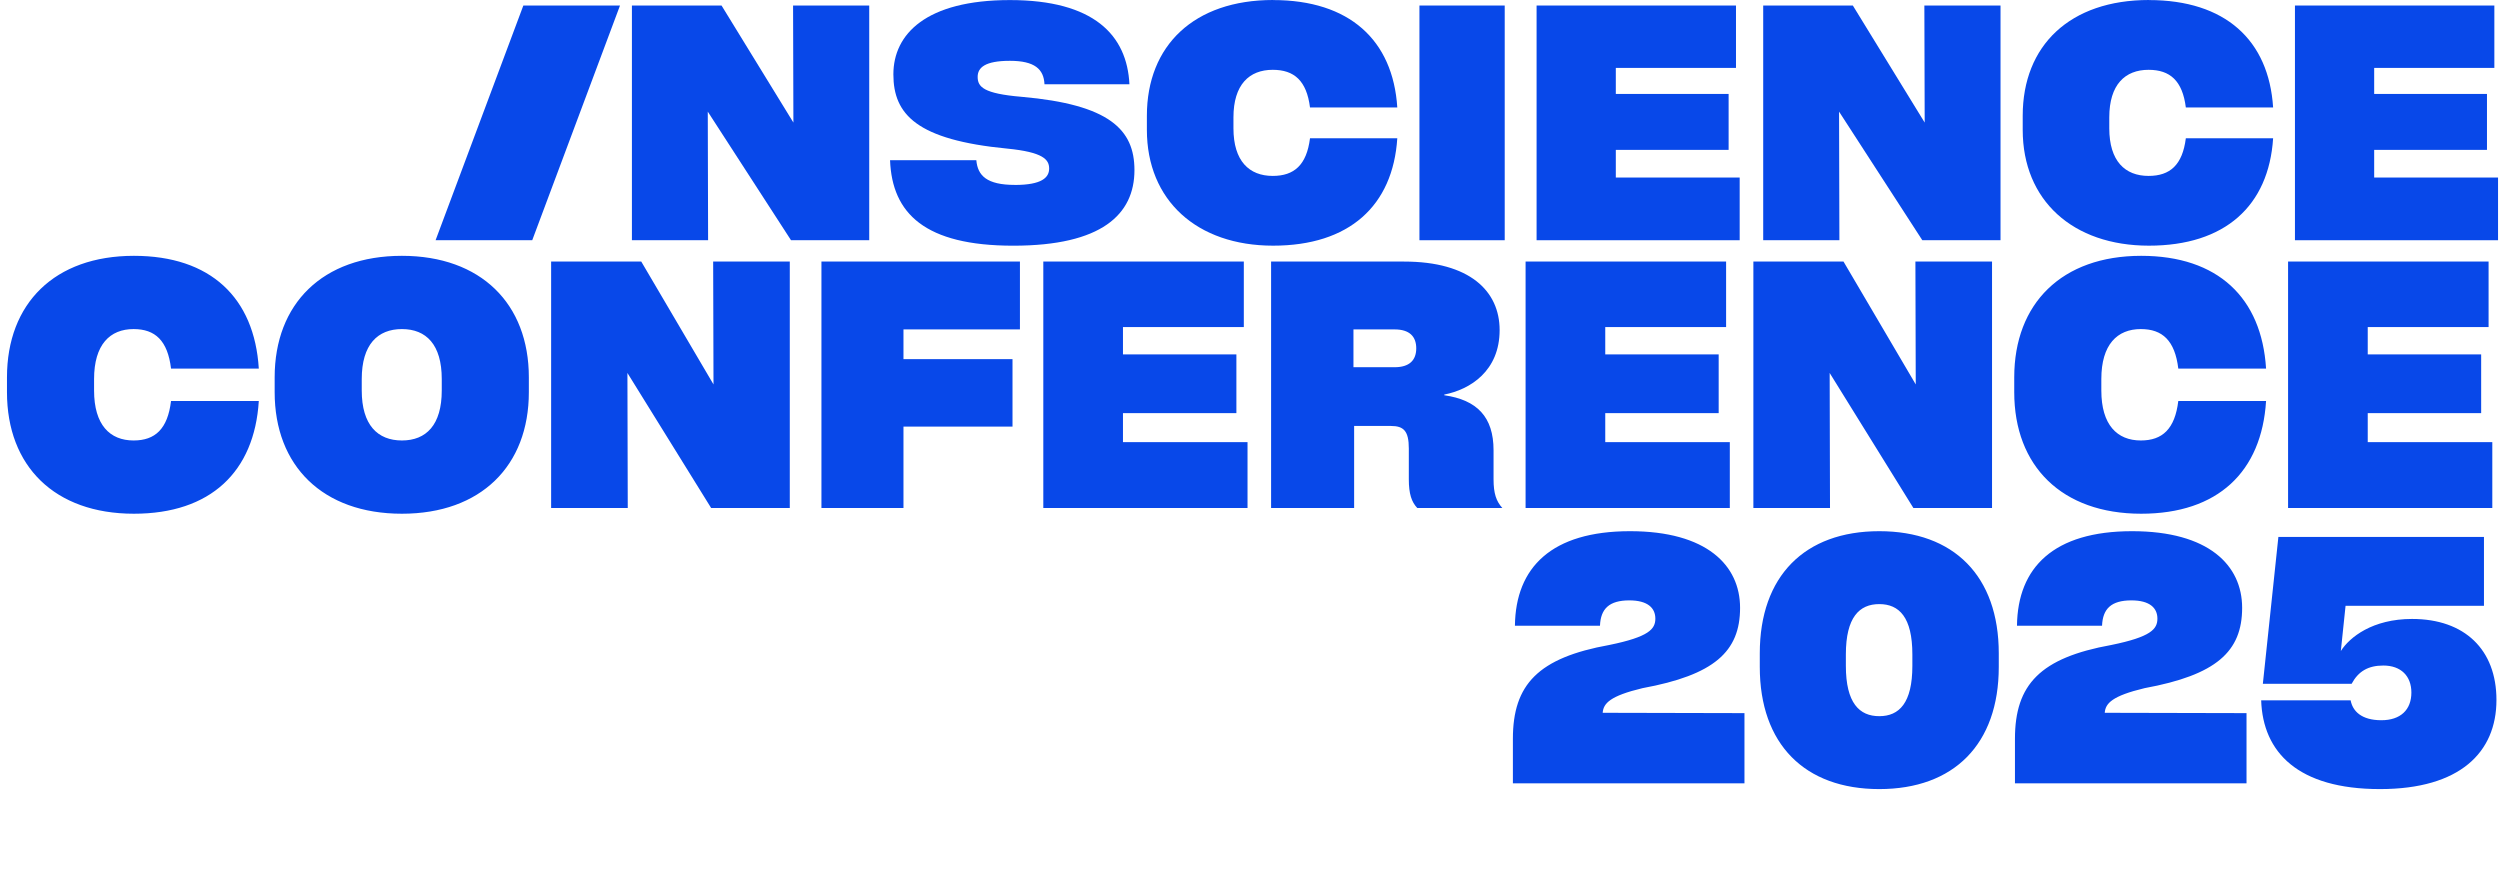
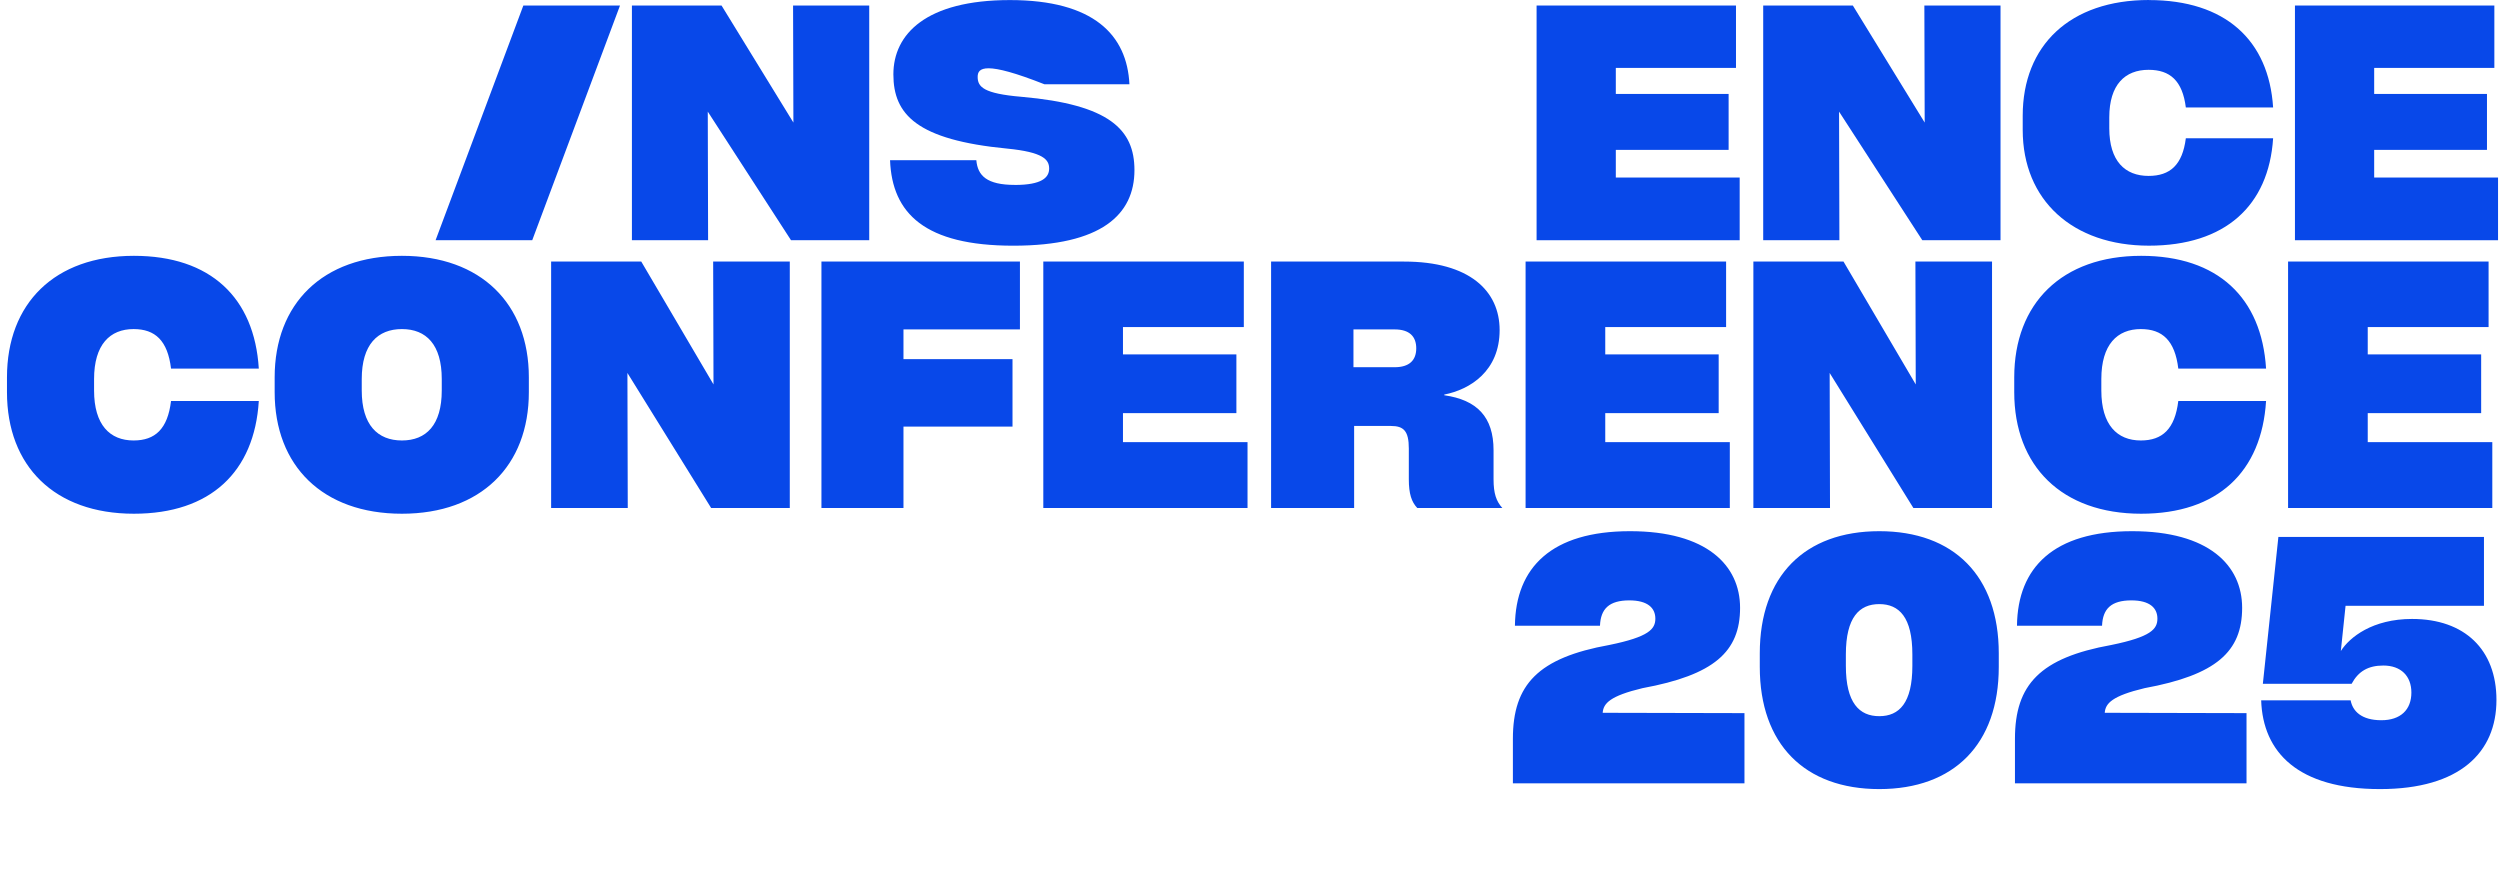
<svg xmlns="http://www.w3.org/2000/svg" width="345" height="122" viewBox="0 0 345 122" fill="none">
  <path d="M0.963 52.074C0.963 41.872 7.531 35.304 18.479 35.304C29.053 35.304 35.109 41.08 35.715 50.863H23.603C23.137 46.996 21.413 45.412 18.432 45.412C15.171 45.412 12.982 47.555 12.982 52.307V53.891C12.982 58.642 15.171 60.785 18.432 60.785C21.413 60.785 23.137 59.201 23.603 55.335H35.715C35.109 65.118 29.053 70.894 18.479 70.894C7.531 70.894 0.963 64.326 0.963 54.124V52.074ZM55.465 70.894C44.518 70.894 37.903 64.279 37.903 54.124V52.074C37.903 41.919 44.518 35.304 55.465 35.304C66.366 35.304 72.981 41.919 72.981 52.074V54.124C72.981 64.279 66.366 70.894 55.465 70.894ZM49.921 53.891C49.921 58.642 52.111 60.785 55.465 60.785C58.819 60.785 60.962 58.642 60.962 53.891V52.307C60.962 47.555 58.819 45.412 55.465 45.412C52.111 45.412 49.921 47.555 49.921 52.307V53.891ZM98.416 36.096H108.991V70.102H98.137L86.584 51.468L86.63 70.102H76.056V36.096H88.494L98.463 53.052L98.416 36.096ZM140.751 45.459H124.679V49.558H139.726V58.875H124.679V70.102H113.359V36.096H140.751V45.459ZM143.976 70.102V36.096H171.647V45.133H154.97V48.906H170.622V57.012H154.97V61.018H172.159V70.102H143.976ZM206.11 66.142C206.11 68.099 206.482 69.17 207.321 70.102H195.582C194.79 69.263 194.417 68.145 194.417 66.142V61.903C194.417 59.481 193.718 58.782 191.948 58.782H186.87V70.102H175.411V36.096H193.765C202.802 36.096 206.948 40.148 206.948 45.552C206.948 51.189 202.895 53.751 199.308 54.45V54.543C203.827 55.195 206.11 57.524 206.11 62.136V66.142ZM186.777 50.676H192.461C194.51 50.676 195.442 49.698 195.442 48.068C195.442 46.437 194.51 45.459 192.461 45.459H186.777V50.676ZM210.531 70.102V36.096H238.202V45.133H221.525V48.906H237.177V57.012H221.525V61.018H238.714V70.102H210.531ZM264.326 36.096H274.901V70.102H264.047L252.494 51.468L252.541 70.102H241.966V36.096H254.404L264.373 53.052L264.326 36.096ZM277.965 52.074C277.965 41.872 284.534 35.304 295.481 35.304C306.055 35.304 312.111 41.08 312.717 50.863H300.605C300.139 46.996 298.416 45.412 295.434 45.412C292.173 45.412 289.984 47.555 289.984 52.307V53.891C289.984 58.642 292.173 60.785 295.434 60.785C298.416 60.785 300.139 59.201 300.605 55.335H312.717C312.111 65.118 306.055 70.894 295.481 70.894C284.534 70.894 277.965 64.326 277.965 54.124V52.074ZM315.754 70.102V36.096H343.425V45.133H326.748V48.906H342.4V57.012H326.748V61.018H343.938V70.102H315.754ZM221.171 98.366L240.736 98.412V108.102H208.779V101.953C208.779 94.453 212.273 90.773 222.102 89.002C227.553 87.885 228.438 86.813 228.438 85.369C228.438 83.925 227.413 82.853 224.851 82.853C222.056 82.853 220.891 84.018 220.798 86.347H209.059C209.152 78.288 214.136 73.304 224.944 73.304C235.518 73.304 240.13 78.009 240.13 83.878C240.13 89.934 236.543 93.148 226.667 94.965C222.195 96.037 221.264 97.062 221.171 98.366ZM259.34 108.894C249.045 108.894 242.85 102.698 242.85 92.031V90.167C242.85 79.499 249.045 73.304 259.34 73.304C269.635 73.304 275.831 79.499 275.831 90.167V92.031C275.831 102.698 269.635 108.894 259.34 108.894ZM254.729 91.891C254.729 97.015 256.592 98.832 259.34 98.832C262.089 98.832 263.906 97.015 263.906 91.891V90.307C263.906 85.183 262.089 83.366 259.34 83.366C256.592 83.366 254.729 85.183 254.729 90.307V91.891ZM290.455 98.366L310.02 98.412V108.102H278.064V101.953C278.064 94.453 281.558 90.773 291.387 89.002C296.837 87.885 297.722 86.813 297.722 85.369C297.722 83.925 296.697 82.853 294.135 82.853C291.34 82.853 290.176 84.018 290.083 86.347H278.343C278.437 78.288 283.421 73.304 294.229 73.304C304.803 73.304 309.415 78.009 309.415 83.878C309.415 89.934 305.828 93.148 295.952 94.965C291.48 96.037 290.548 97.062 290.455 98.366ZM332.864 85.415C340.131 85.415 344.51 89.655 344.51 96.596C344.51 103.816 339.479 108.894 328.439 108.894C317.119 108.894 312.274 103.816 312.041 96.642H324.386C324.665 98.133 325.877 99.391 328.625 99.391C331.28 99.391 332.771 97.947 332.771 95.571C332.771 93.288 331.327 91.844 328.904 91.844C326.808 91.844 325.457 92.636 324.526 94.36H312.274L314.417 74.096H342.787V83.599H323.687L323.035 89.841C324.246 87.931 327.414 85.415 332.864 85.415Z" fill="#0848E9" />
  <path d="M119.954 0.763V33.151H109.16L97.673 15.405L97.718 33.151H87.204V0.763H99.573L109.489 16.914L109.444 0.763H119.958H119.954Z" fill="#0848E9" />
-   <path d="M140.06 25.523C143.766 25.523 144.783 24.5 144.783 23.258C144.783 22.016 143.95 20.994 138.993 20.507C126.528 19.308 123.286 15.806 123.286 10.26C123.286 4.714 127.785 0.009 139.366 0.009C150.948 0.009 155.536 4.843 155.861 11.632H144.139C144.045 9.548 142.793 8.393 139.366 8.393C135.939 8.393 134.917 9.324 134.917 10.609C134.917 11.985 135.705 12.917 140.987 13.361C153.123 14.426 156.554 17.885 156.554 23.478C156.554 29.602 152.015 33.906 139.83 33.906C127.645 33.906 123.106 29.468 122.827 22.103H134.733C134.917 24.233 136.169 25.518 140.06 25.518V25.523Z" fill="#0848E9" />
-   <path d="M175.687 0.009C186.202 0.009 192.227 5.512 192.826 14.827H180.78C180.316 11.144 178.605 9.634 175.638 9.634C172.396 9.634 170.216 11.674 170.216 16.198V17.708C170.216 22.232 172.396 24.276 175.638 24.276C178.601 24.276 180.316 22.766 180.78 19.083H192.826C192.222 28.403 186.202 33.902 175.687 33.902C165.173 33.902 158.27 27.644 158.27 17.928V15.974C158.27 6.258 164.799 0 175.687 0V0.009Z" fill="#0848E9" />
-   <path d="M195.883 33.151V0.763H207.65V33.151H195.883Z" fill="#0848E9" />
+   <path d="M140.06 25.523C143.766 25.523 144.783 24.5 144.783 23.258C144.783 22.016 143.95 20.994 138.993 20.507C126.528 19.308 123.286 15.806 123.286 10.26C123.286 4.714 127.785 0.009 139.366 0.009C150.948 0.009 155.536 4.843 155.861 11.632H144.139C135.939 8.393 134.917 9.324 134.917 10.609C134.917 11.985 135.705 12.917 140.987 13.361C153.123 14.426 156.554 17.885 156.554 23.478C156.554 29.602 152.015 33.906 139.83 33.906C127.645 33.906 123.106 29.468 122.827 22.103H134.733C134.917 24.233 136.169 25.518 140.06 25.518V25.523Z" fill="#0848E9" />
  <path d="M212.049 0.763H239.566V9.371H222.982V12.964H238.549V20.683H222.982V24.5H240.075V33.151H212.049V0.763Z" fill="#0848E9" />
  <path d="M276.072 0.763V33.151H265.279L253.791 15.405L253.837 33.151H243.322V0.763H255.692L265.607 16.914L265.562 0.763H276.077H276.072Z" fill="#0848E9" />
  <path d="M296.552 0.009C307.066 0.009 313.091 5.512 313.69 14.827H301.645C301.181 11.144 299.47 9.634 296.502 9.634C293.26 9.634 291.081 11.674 291.081 16.198V17.708C291.081 22.232 293.256 24.276 296.502 24.276C299.465 24.276 301.181 22.766 301.645 19.083H313.69C313.087 28.403 307.066 33.902 296.552 33.902C286.037 33.902 279.134 27.644 279.134 17.928V15.974C279.134 6.258 285.663 0 296.552 0V0.009Z" fill="#0848E9" />
  <path d="M316.703 0.763H344.221V9.371H327.636V12.964H343.203V20.683H327.636V24.5H344.73V33.151H316.703V0.763Z" fill="#0848E9" />
  <path d="M60.114 33.143L72.222 0.763H85.56L73.451 33.143H60.114Z" fill="#0848E9" />
</svg>